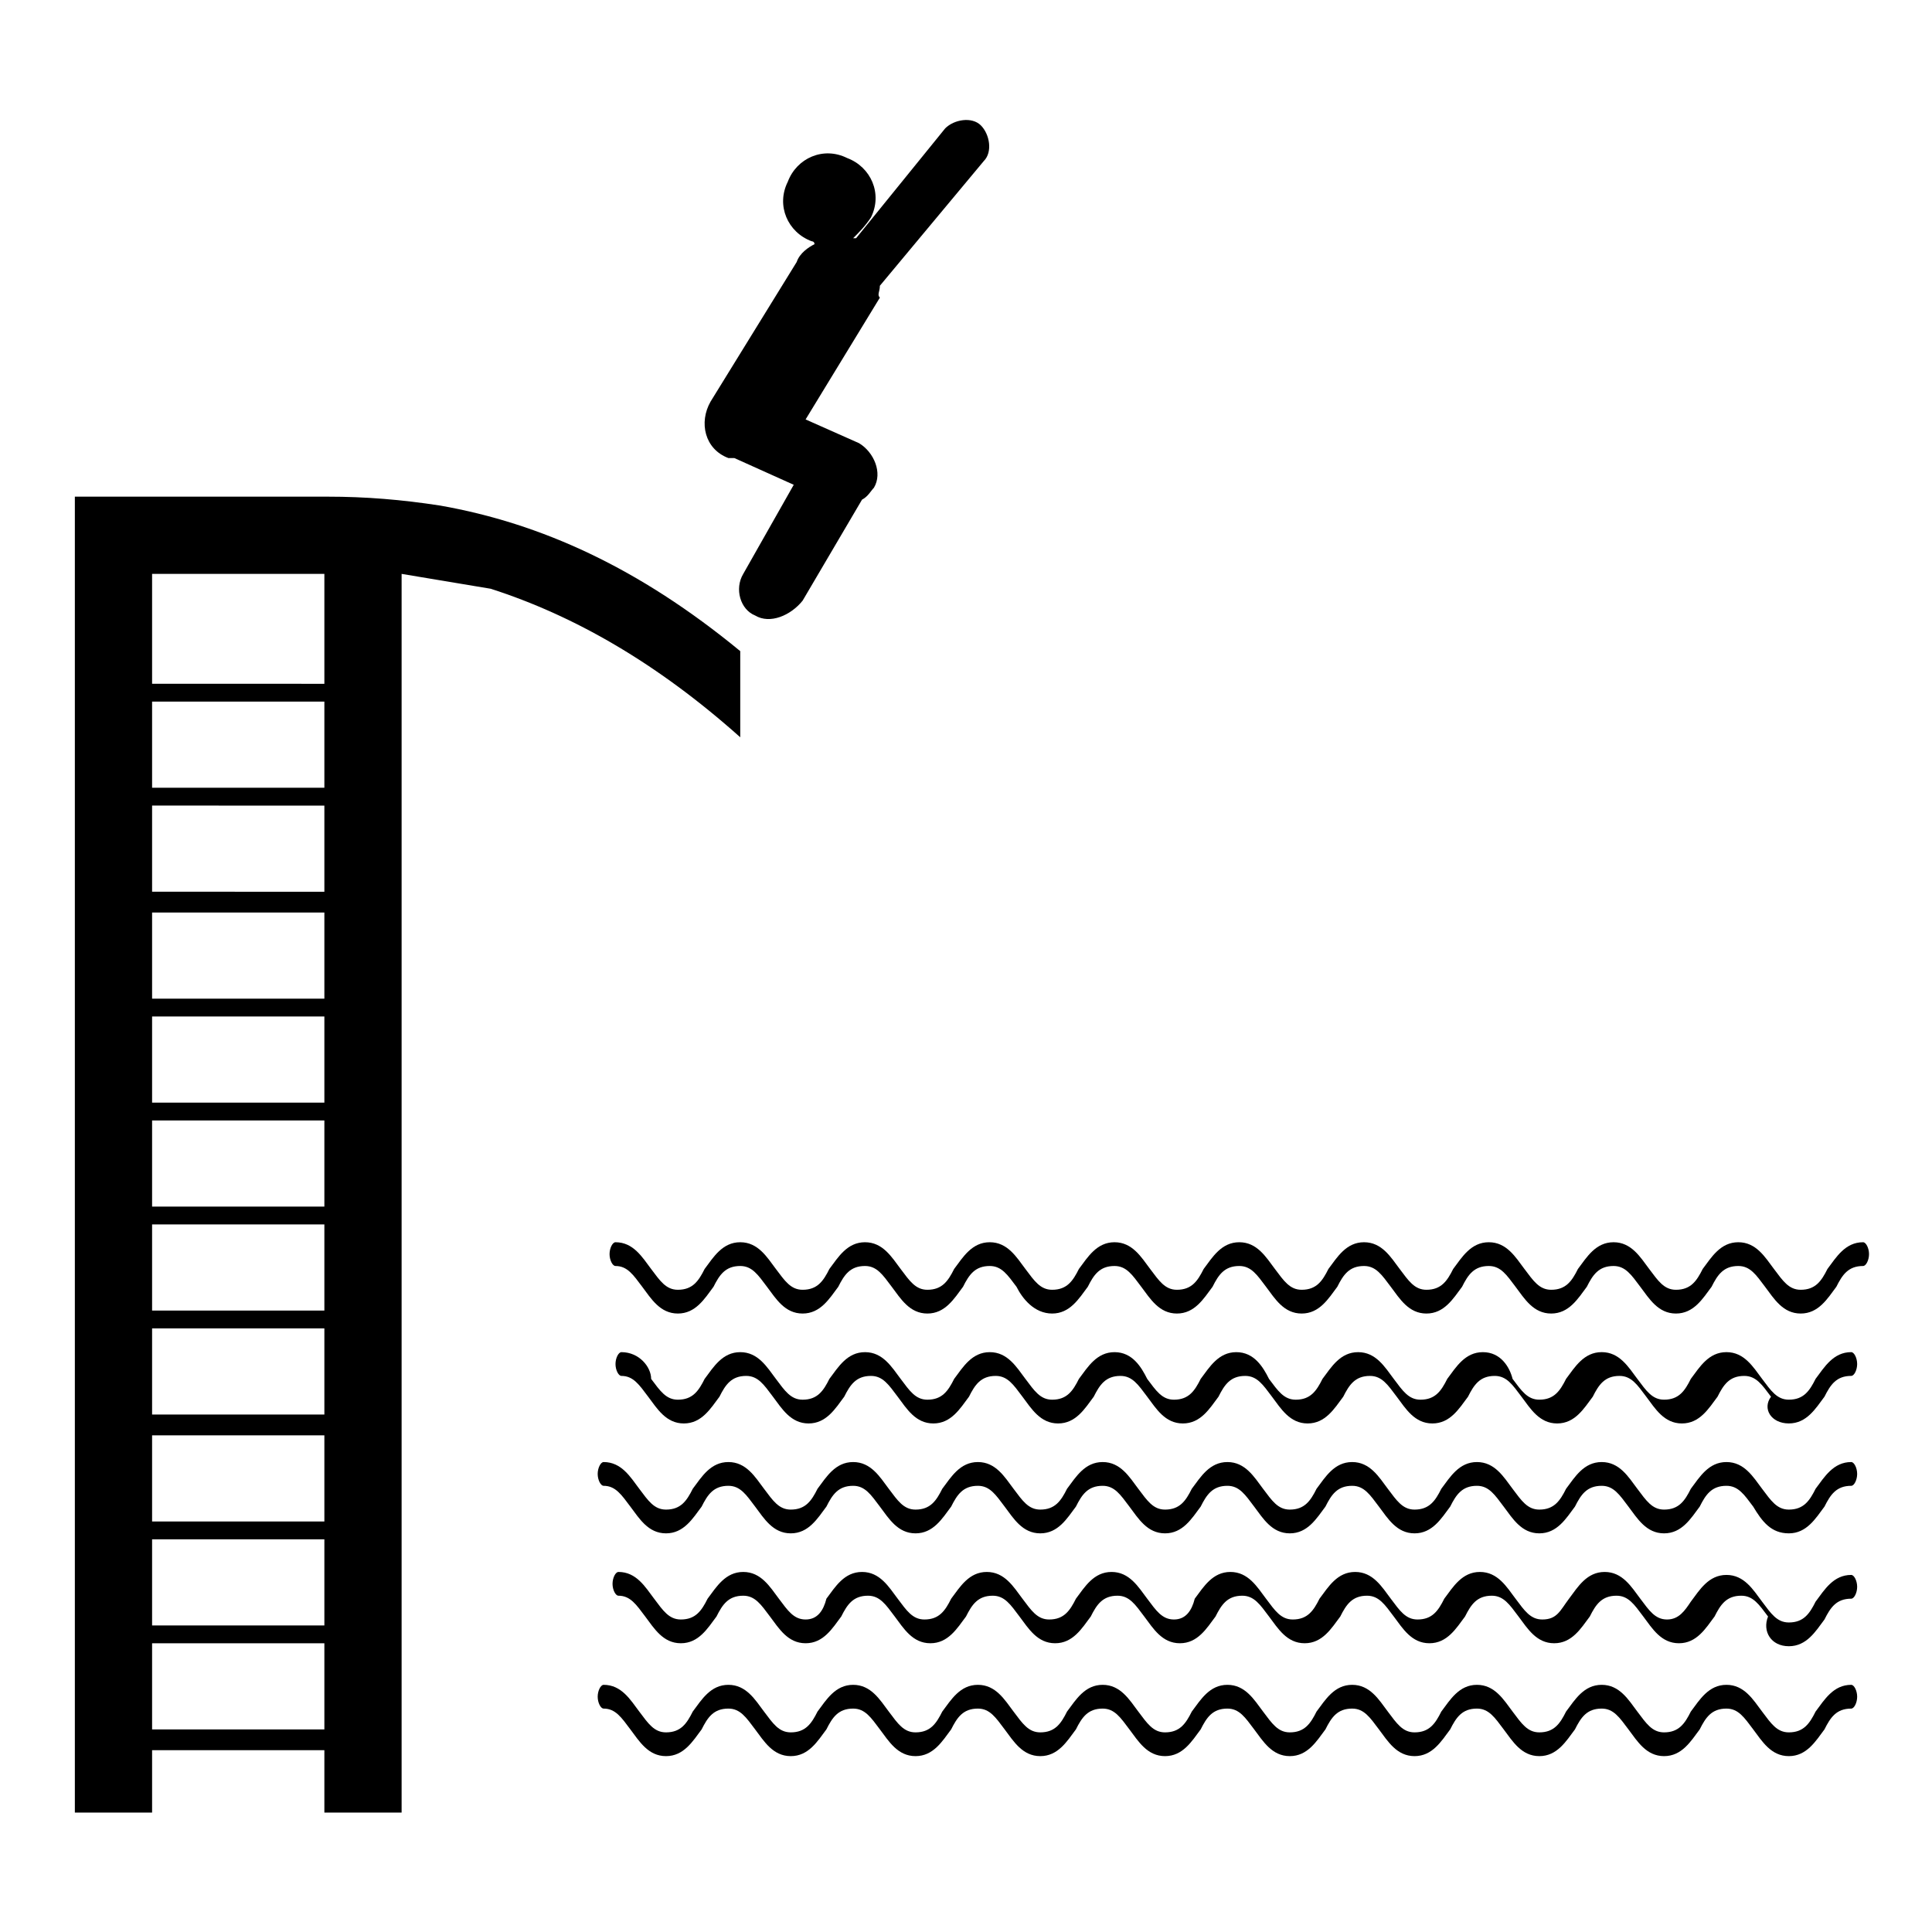
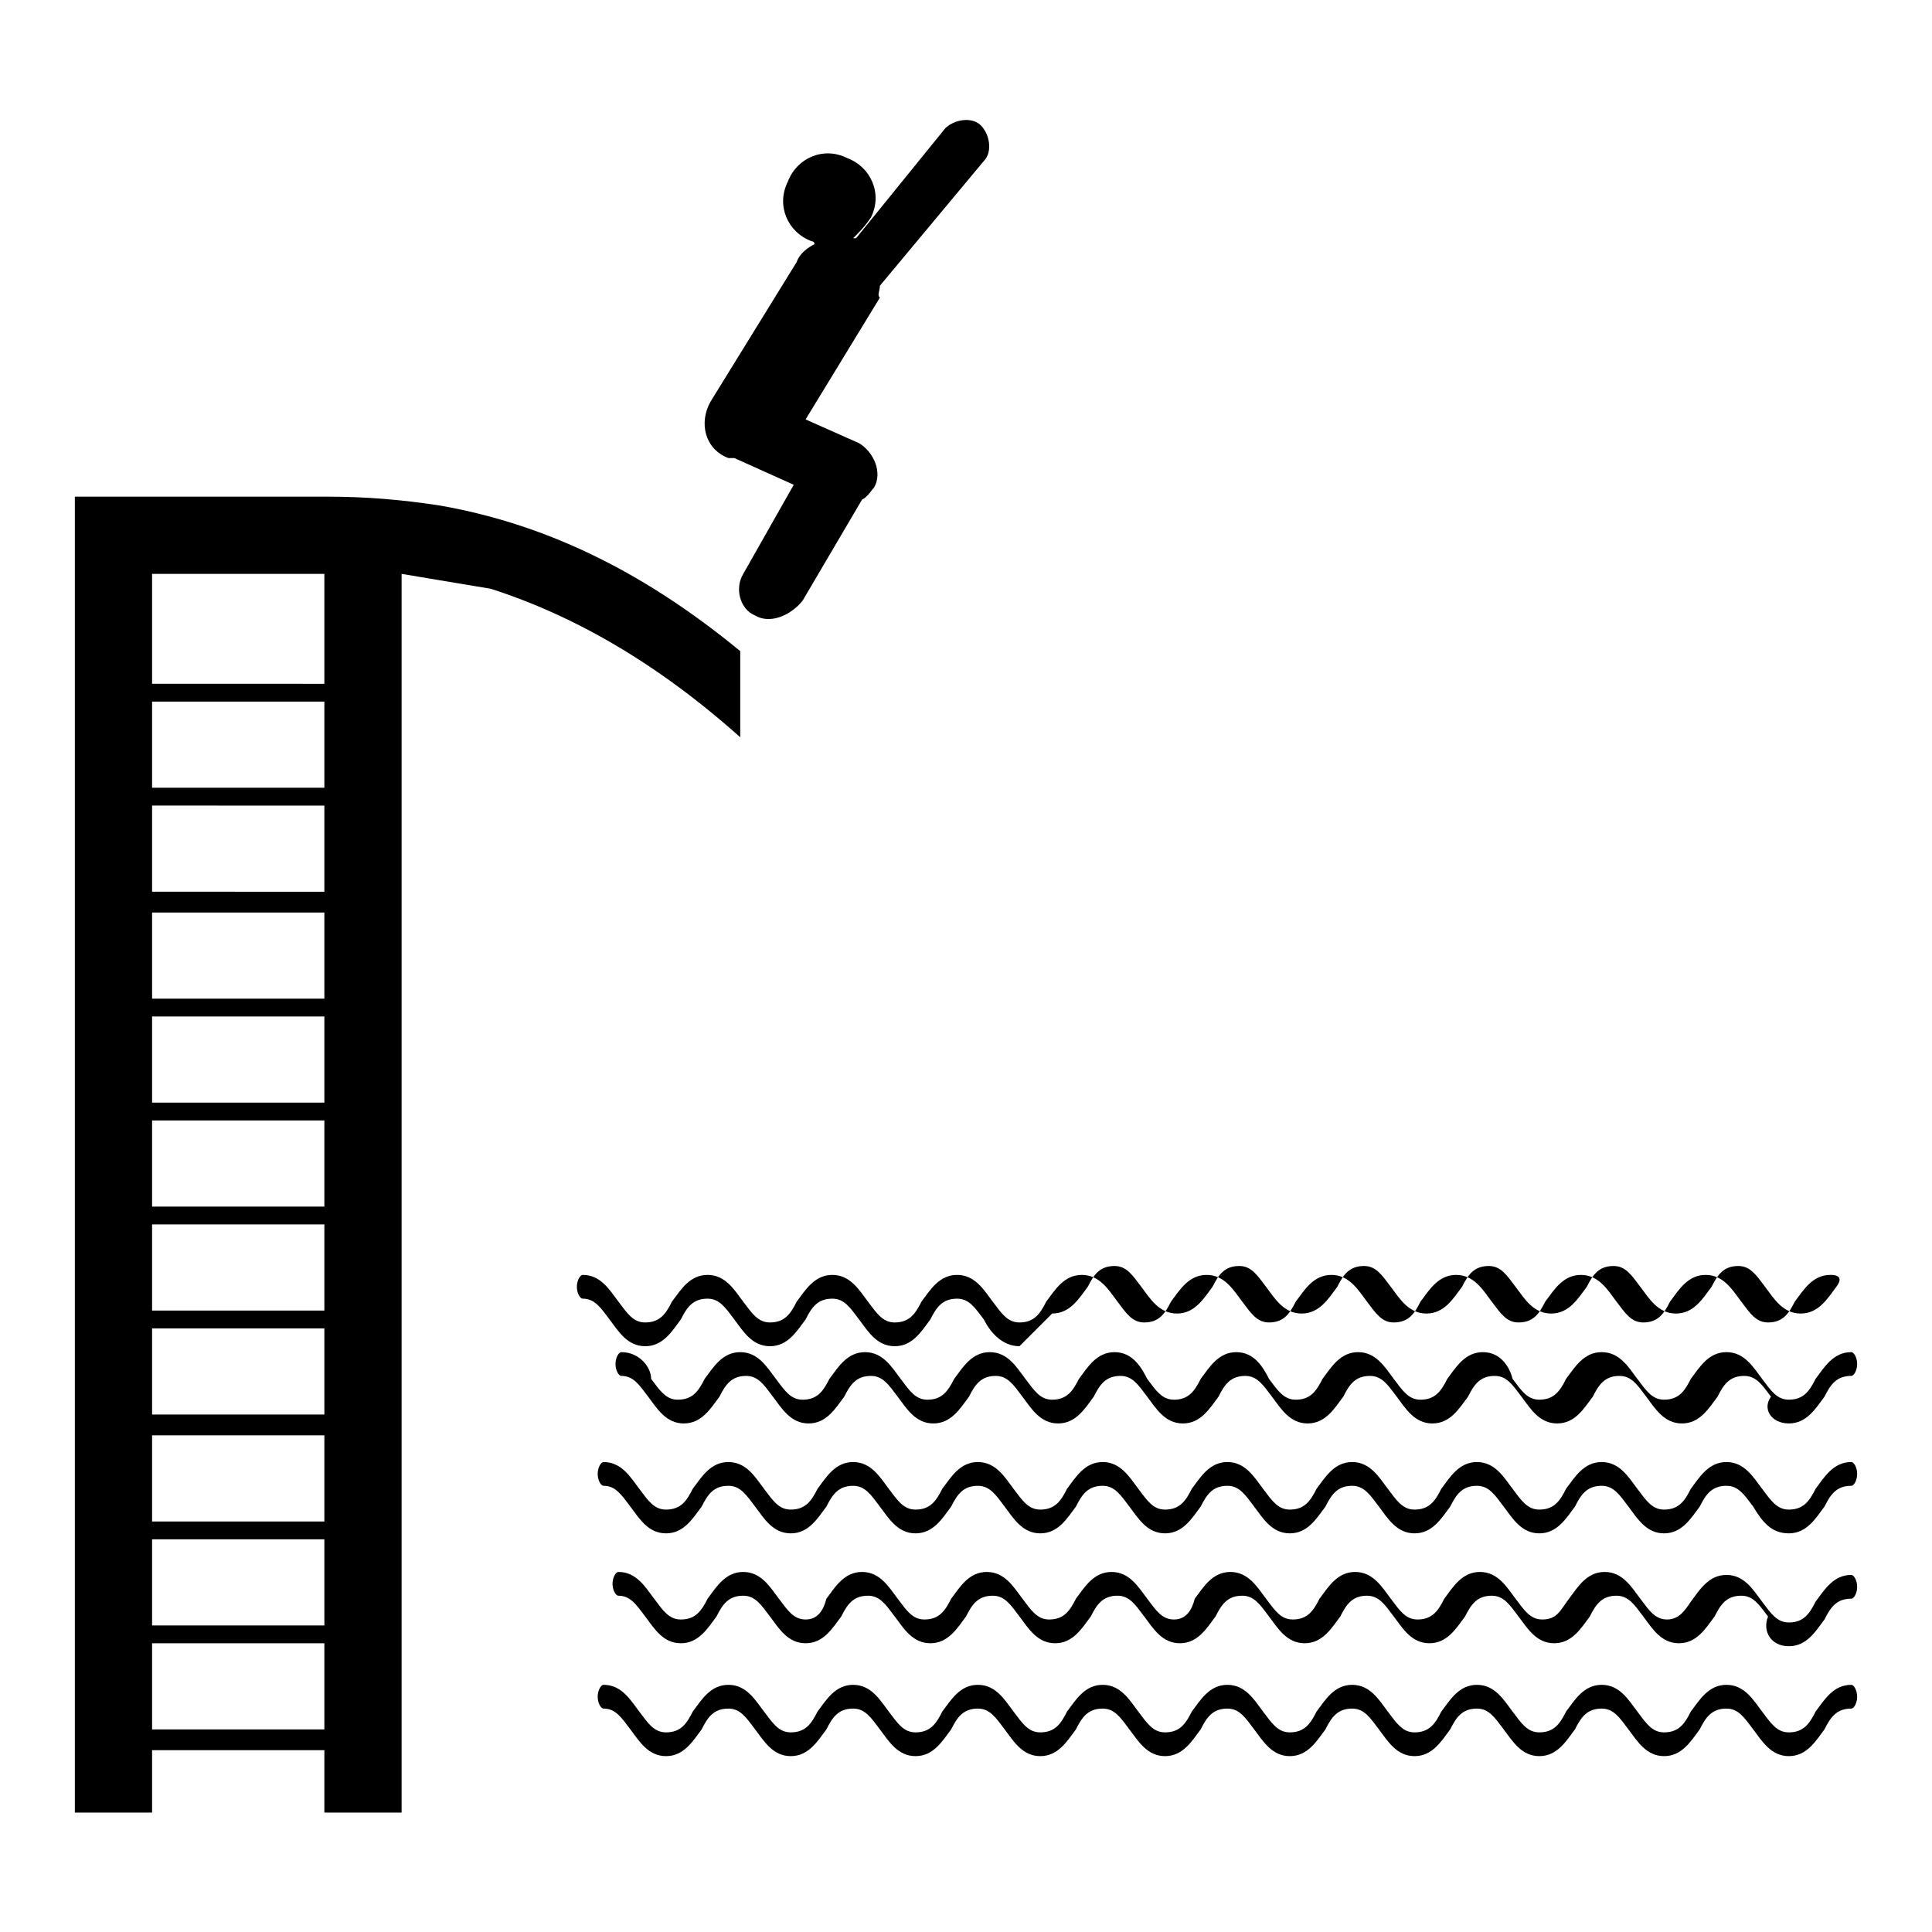
<svg xmlns="http://www.w3.org/2000/svg" fill="#000000" width="800px" height="800px" version="1.1" viewBox="144 144 512 512">
-   <path d="m230.75 275.62c10.234 0 19.68 0.789 29.914 2.363 26.766 4.723 52.742 16.531 79.508 38.574v22.828c-22.043-19.68-44.082-32.273-66.125-39.359l-23.617-3.941v328.26h-20.469v-16.531l-45.656 0.004v16.531h-20.469v-348.73h20.469zm192.08 216.48c4.723 0 7.086-3.938 9.445-7.086 1.574-3.148 3.148-5.512 7.086-5.512 3.148 0 4.723 2.363 7.086 5.512 2.363 3.148 4.723 7.086 9.445 7.086s7.086-3.938 9.445-7.086c1.574-3.148 3.148-5.512 7.086-5.512 3.148 0 4.723 2.363 7.086 5.512 2.363 3.148 4.723 7.086 9.445 7.086s7.086-3.938 9.445-7.086c1.574-3.148 3.148-5.512 7.086-5.512 3.148 0 4.723 2.363 7.086 5.512 2.363 3.148 4.723 7.086 9.445 7.086s7.086-3.938 9.445-7.086c1.574-3.148 3.148-5.512 7.086-5.512 3.148 0 4.723 2.363 7.086 5.512 2.363 3.148 4.723 7.086 9.445 7.086s7.086-3.938 9.445-7.086c1.574-3.148 3.148-5.512 7.086-5.512 3.148 0 4.723 2.363 7.086 5.512 2.363 3.148 4.723 7.086 9.445 7.086s7.086-3.938 9.445-7.086c1.574-3.148 3.148-5.512 7.086-5.512 3.148 0 4.723 2.363 7.086 5.512 2.363 3.148 4.723 7.086 9.445 7.086s7.086-3.938 9.445-7.086c1.574-3.148 3.148-5.512 7.086-5.512 0.789 0 1.574-1.574 1.574-3.148s-0.789-3.148-1.574-3.148c-4.723 0-7.086 3.938-9.445 7.086-1.574 3.148-3.148 5.512-7.086 5.512-3.148 0-4.723-2.363-7.086-5.512-2.363-3.148-4.723-7.086-9.445-7.086s-7.086 3.938-9.445 7.086c-1.574 3.148-3.148 5.512-7.086 5.512-3.148 0-4.723-2.363-7.086-5.512-2.363-3.148-4.723-7.086-9.445-7.086s-7.086 3.938-9.445 7.086c-1.574 3.148-3.148 5.512-7.086 5.512-3.148 0-4.723-2.363-7.086-5.512-2.363-3.148-4.723-7.086-9.445-7.086s-7.086 3.938-9.445 7.086c-1.574 3.148-3.148 5.512-7.086 5.512-3.148 0-4.723-2.363-7.086-5.512-2.363-3.148-4.723-7.086-9.445-7.086s-7.086 3.938-9.445 7.086c-1.574 3.148-3.148 5.512-7.086 5.512-3.148 0-4.723-2.363-7.086-5.512-2.363-3.148-4.723-7.086-9.445-7.086s-7.086 3.938-9.445 7.086c-1.574 3.148-3.148 5.512-7.086 5.512-3.148 0-4.723-2.363-7.086-5.512-2.363-3.148-4.723-7.086-9.445-7.086s-7.086 3.938-9.445 7.086c-1.574 3.148-3.148 5.512-7.086 5.512-3.148 0-4.723-2.363-7.086-5.512-2.363-3.148-4.723-7.086-9.445-7.086s-7.086 3.938-9.445 7.086c-1.574 3.148-3.148 5.512-7.086 5.512-3.148 0-4.723-2.363-7.086-5.512-2.363-3.148-4.723-7.086-9.445-7.086s-7.086 3.938-9.445 7.086c-1.574 3.148-3.148 5.512-7.086 5.512-3.148 0-4.723-2.363-7.086-5.512-2.363-3.148-4.723-7.086-9.445-7.086s-7.086 3.938-9.445 7.086c-1.574 3.148-3.148 5.512-7.086 5.512-3.148 0-4.723-2.363-7.086-5.512-2.363-3.148-4.723-7.086-9.445-7.086-0.789 0-1.574 1.574-1.574 3.148s0.789 3.148 1.574 3.148c3.148 0 4.723 2.363 7.086 5.512 2.363 3.148 4.723 7.086 9.445 7.086s7.086-3.938 9.445-7.086c1.574-3.148 3.148-5.512 7.086-5.512 3.148 0 4.723 2.363 7.086 5.512 2.363 3.148 4.723 7.086 9.445 7.086s7.086-3.938 9.445-7.086c1.574-3.148 3.148-5.512 7.086-5.512 3.148 0 4.723 2.363 7.086 5.512 2.363 3.148 4.723 7.086 9.445 7.086s7.086-3.938 9.445-7.086c1.574-3.148 3.148-5.512 7.086-5.512 3.148 0 4.723 2.363 7.086 5.512 1.574 3.148 4.723 7.086 9.445 7.086zm195.23 29.125c4.723 0 7.086-3.938 9.445-7.086 1.574-3.148 3.148-5.512 7.086-5.512 0.789 0 1.574-1.574 1.574-3.148s-0.789-3.148-1.574-3.148c-4.723 0-7.086 3.938-9.445 7.086-1.574 3.148-3.148 5.512-7.086 5.512-3.148 0-4.723-2.363-7.086-5.512-2.363-3.148-4.723-7.086-9.445-7.086-4.723 0-7.086 3.938-9.445 7.086-1.574 3.148-3.148 5.512-7.086 5.512-3.148 0-4.723-2.363-7.086-5.512-2.363-3.148-4.723-7.086-9.445-7.086-4.723 0-7.086 3.938-9.445 7.086-1.574 3.148-3.148 5.512-7.086 5.512-3.148 0-4.723-2.363-7.086-5.512-0.789-3.148-3.148-7.082-7.871-7.082s-7.086 3.938-9.445 7.086c-1.574 3.148-3.148 5.512-7.086 5.512-3.148 0-4.723-2.363-7.086-5.512s-4.723-7.086-9.445-7.086-7.086 3.938-9.445 7.086c-1.574 3.148-3.148 5.512-7.086 5.512-3.148 0-4.723-2.363-7.086-5.512-1.574-3.152-3.938-7.086-8.66-7.086-4.723 0-7.086 3.938-9.445 7.086-1.574 3.148-3.148 5.512-7.086 5.512-3.148 0-4.723-2.363-7.086-5.512-1.57-3.152-3.934-7.086-8.656-7.086s-7.086 3.938-9.445 7.086c-1.574 3.148-3.148 5.512-7.086 5.512-3.148 0-4.723-2.363-7.086-5.512-2.363-3.148-4.723-7.086-9.445-7.086s-7.086 3.938-9.445 7.086c-1.574 3.148-3.148 5.512-7.086 5.512-3.148 0-4.723-2.363-7.086-5.512-2.363-3.148-4.723-7.086-9.445-7.086s-7.086 3.938-9.445 7.086c-1.574 3.148-3.148 5.512-7.086 5.512-3.148 0-4.723-2.363-7.086-5.512-2.363-3.148-4.723-7.086-9.445-7.086s-7.086 3.938-9.445 7.086c-1.574 3.148-3.148 5.512-7.086 5.512-3.148 0-4.723-2.363-7.086-5.512 0-3.152-3.148-7.086-7.871-7.086-0.789 0-1.574 1.574-1.574 3.148s0.789 3.148 1.574 3.148c3.148 0 4.723 2.363 7.086 5.512 2.363 3.148 4.723 7.086 9.445 7.086s7.086-3.938 9.445-7.086c1.574-3.148 3.148-5.512 7.086-5.512 3.148 0 4.723 2.363 7.086 5.512 2.363 3.148 4.723 7.086 9.445 7.086s7.086-3.938 9.445-7.086c1.574-3.148 3.148-5.512 7.086-5.512 3.148 0 4.723 2.363 7.086 5.512 2.363 3.148 4.723 7.086 9.445 7.086s7.086-3.938 9.445-7.086c1.574-3.148 3.148-5.512 7.086-5.512 3.148 0 4.723 2.363 7.086 5.512 2.363 3.148 4.723 7.086 9.445 7.086s7.086-3.938 9.445-7.086c1.574-3.148 3.148-5.512 7.086-5.512 3.148 0 4.723 2.363 7.086 5.512 2.363 3.148 4.723 7.086 9.445 7.086s7.086-3.938 9.445-7.086c1.574-3.148 3.148-5.512 7.086-5.512 3.148 0 4.723 2.363 7.086 5.512 2.363 3.148 4.723 7.086 9.445 7.086s7.086-3.938 9.445-7.086c1.574-3.148 3.148-5.512 7.086-5.512 3.148 0 4.723 2.363 7.086 5.512 2.363 3.148 4.723 7.086 9.445 7.086s7.086-3.938 9.445-7.086c1.574-3.148 3.148-5.512 7.086-5.512 3.148 0 4.723 2.363 7.086 5.512 2.363 3.148 4.723 7.086 9.445 7.086s7.086-3.938 9.445-7.086c1.574-3.148 3.148-5.512 7.086-5.512 3.148 0 4.723 2.363 7.086 5.512 2.363 3.148 4.723 7.086 9.445 7.086s7.086-3.938 9.445-7.086c1.574-3.148 3.148-5.512 7.086-5.512 3.148 0 4.723 2.363 7.086 5.512-2.363 3.148 0 7.082 4.723 7.082zm0 29.129c4.723 0 7.086-3.938 9.445-7.086 1.574-3.148 3.148-5.512 7.086-5.512 0.789 0 1.574-1.574 1.574-3.148s-0.789-3.148-1.574-3.148c-4.723 0-7.086 3.938-9.445 7.086-1.574 3.148-3.148 5.512-7.086 5.512-3.148 0-4.723-2.363-7.086-5.512s-4.723-7.086-9.445-7.086c-4.723 0-7.086 3.938-9.445 7.086-1.574 3.148-3.148 5.512-7.086 5.512-3.148 0-4.723-2.363-7.086-5.512s-4.723-7.086-9.445-7.086c-4.723 0-7.086 3.938-9.445 7.086-1.574 3.148-3.148 5.512-7.086 5.512-3.148 0-4.723-2.363-7.086-5.512s-4.723-7.086-9.445-7.086c-4.723 0-7.086 3.938-9.445 7.086-1.574 3.148-3.148 5.512-7.086 5.512-3.148 0-4.723-2.363-7.086-5.512s-4.723-7.086-9.445-7.086c-4.723 0-7.086 3.938-9.445 7.086-1.574 3.148-3.148 5.512-7.086 5.512-3.148 0-4.723-2.363-7.086-5.512s-4.723-7.086-9.445-7.086c-4.723 0-7.086 3.938-9.445 7.086-1.574 3.148-3.148 5.512-7.086 5.512-3.148 0-4.723-2.363-7.086-5.512s-4.723-7.086-9.445-7.086c-4.723 0-7.086 3.938-9.445 7.086-1.574 3.148-3.148 5.512-7.086 5.512-3.148 0-4.723-2.363-7.086-5.512s-4.723-7.086-9.445-7.086c-4.723 0-7.086 3.938-9.445 7.086-1.574 3.148-3.148 5.512-7.086 5.512-3.148 0-4.723-2.363-7.086-5.512s-4.723-7.086-9.445-7.086c-4.723 0-7.086 3.938-9.445 7.086-1.574 3.148-3.148 5.512-7.086 5.512-3.148 0-4.723-2.363-7.086-5.512s-4.723-7.086-9.445-7.086c-4.723 0-7.086 3.938-9.445 7.086-1.574 3.148-3.148 5.512-7.086 5.512-3.148 0-4.723-2.363-7.086-5.512s-4.723-7.086-9.445-7.086c-0.789 0-1.574 1.574-1.574 3.148s0.789 3.148 1.574 3.148c3.148 0 4.723 2.363 7.086 5.512 2.363 3.148 4.723 7.086 9.445 7.086 4.723 0 7.086-3.938 9.445-7.086 1.574-3.148 3.148-5.512 7.086-5.512 3.148 0 4.723 2.363 7.086 5.512 2.363 3.148 4.723 7.086 9.445 7.086 4.723 0 7.086-3.938 9.445-7.086 1.574-3.148 3.148-5.512 7.086-5.512 3.148 0 4.723 2.363 7.086 5.512 2.363 3.148 4.723 7.086 9.445 7.086 4.723 0 7.086-3.938 9.445-7.086 1.574-3.148 3.148-5.512 7.086-5.512 3.148 0 4.723 2.363 7.086 5.512 2.363 3.148 4.723 7.086 9.445 7.086 4.723 0 7.086-3.938 9.445-7.086 1.574-3.148 3.148-5.512 7.086-5.512 3.148 0 4.723 2.363 7.086 5.512 2.363 3.148 4.723 7.086 9.445 7.086 4.723 0 7.086-3.938 9.445-7.086 1.574-3.148 3.148-5.512 7.086-5.512 3.148 0 4.723 2.363 7.086 5.512 2.363 3.148 4.723 7.086 9.445 7.086 4.723 0 7.086-3.938 9.445-7.086 1.574-3.148 3.148-5.512 7.086-5.512 3.148 0 4.723 2.363 7.086 5.512 2.363 3.148 4.723 7.086 9.445 7.086 4.723 0 7.086-3.938 9.445-7.086 1.574-3.148 3.148-5.512 7.086-5.512 3.148 0 4.723 2.363 7.086 5.512 2.363 3.148 4.723 7.086 9.445 7.086 4.723 0 7.086-3.938 9.445-7.086 1.574-3.148 3.148-5.512 7.086-5.512 3.148 0 4.723 2.363 7.086 5.512 2.363 3.148 4.723 7.086 9.445 7.086 4.723 0 7.086-3.938 9.445-7.086 1.574-3.148 3.148-5.512 7.086-5.512 3.148 0 4.723 2.363 7.086 5.512 2.359 3.938 4.723 7.086 9.445 7.086zm0 29.914c4.723 0 7.086-3.938 9.445-7.086 1.574-3.148 3.148-5.512 7.086-5.512 0.789 0 1.574-1.574 1.574-3.148 0-1.574-0.789-3.148-1.574-3.148-4.723 0-7.086 3.938-9.445 7.086-1.574 3.148-3.148 5.512-7.086 5.512-3.148 0-4.723-2.363-7.086-5.512-2.363-3.148-4.723-7.086-9.445-7.086-4.723 0-7.086 3.938-9.445 7.086-1.578 2.359-3.152 4.723-6.301 4.723-3.148 0-4.723-2.363-7.086-5.512-2.363-3.148-4.723-7.086-9.445-7.086s-7.086 3.938-9.445 7.086c-2.363 3.148-3.148 5.512-7.086 5.512-3.148 0-4.723-2.363-7.086-5.512-2.363-3.148-4.723-7.086-9.445-7.086s-7.086 3.938-9.445 7.086c-1.574 3.148-3.148 5.512-7.086 5.512-3.148 0-4.723-2.363-7.086-5.512-2.363-3.148-4.723-7.086-9.445-7.086s-7.086 3.938-9.445 7.086c-1.574 3.148-3.148 5.512-7.086 5.512-3.148 0-4.723-2.363-7.086-5.512-2.363-3.148-4.723-7.086-9.445-7.086s-7.086 3.938-9.445 7.086c-0.789 3.148-2.363 5.512-5.512 5.512-3.148 0-4.723-2.363-7.086-5.512s-4.723-7.086-9.445-7.086c-4.723 0-7.086 3.938-9.445 7.086-1.574 3.148-3.148 5.512-7.086 5.512-3.148 0-4.723-2.363-7.086-5.512s-4.723-7.086-9.445-7.086c-4.723 0-7.086 3.938-9.445 7.086-1.574 3.148-3.148 5.512-7.086 5.512-3.148 0-4.723-2.363-7.086-5.512s-4.723-7.086-9.445-7.086c-4.723 0-7.086 3.938-9.445 7.086-0.789 3.148-2.363 5.512-5.512 5.512-3.148 0-4.723-2.363-7.086-5.512-2.363-3.148-4.723-7.086-9.445-7.086-4.723 0-7.086 3.938-9.445 7.086-1.574 3.148-3.148 5.512-7.086 5.512-3.148 0-4.723-2.363-7.086-5.512-2.363-3.148-4.723-7.086-9.445-7.086-0.789 0-1.574 1.574-1.574 3.148s0.789 3.148 1.574 3.148c3.148 0 4.723 2.363 7.086 5.512 2.363 3.148 4.723 7.086 9.445 7.086 4.723 0 7.086-3.938 9.445-7.086 1.574-3.148 3.148-5.512 7.086-5.512 3.148 0 4.723 2.363 7.086 5.512 2.363 3.148 4.723 7.086 9.445 7.086 4.723 0 7.086-3.938 9.445-7.086 1.574-3.148 3.148-5.512 7.086-5.512 3.148 0 4.723 2.363 7.086 5.512 2.363 3.148 4.723 7.086 9.445 7.086 4.723 0 7.086-3.938 9.445-7.086 1.574-3.148 3.148-5.512 7.086-5.512 3.148 0 4.723 2.363 7.086 5.512 2.363 3.148 4.723 7.086 9.445 7.086 4.723 0 7.086-3.938 9.445-7.086 1.574-3.148 3.148-5.512 7.086-5.512 3.148 0 4.723 2.363 7.086 5.512 2.363 3.148 4.723 7.086 9.445 7.086 4.723 0 7.086-3.938 9.445-7.086 1.574-3.148 3.148-5.512 7.086-5.512 3.148 0 4.723 2.363 7.086 5.512 2.363 3.148 4.723 7.086 9.445 7.086 4.723 0 7.086-3.938 9.445-7.086 1.574-3.148 3.148-5.512 7.086-5.512 3.148 0 4.723 2.363 7.086 5.512 2.363 3.148 4.723 7.086 9.445 7.086 4.723 0 7.086-3.938 9.445-7.086 1.574-3.148 3.148-5.512 7.086-5.512 3.148 0 4.723 2.363 7.086 5.512 2.363 3.148 4.723 7.086 9.445 7.086 4.723 0 7.086-3.938 9.445-7.086 1.574-3.148 3.148-5.512 7.086-5.512 3.148 0 4.723 2.363 7.086 5.512 2.363 3.148 4.723 7.086 9.445 7.086 4.723 0 7.086-3.938 9.445-7.086 1.574-3.148 3.148-5.512 7.086-5.512 3.148 0 4.723 2.363 7.086 5.512-1.574 3.938 0.789 7.875 5.512 7.875zm0 29.125c4.723 0 7.086-3.938 9.445-7.086 1.574-3.148 3.148-5.512 7.086-5.512 0.789 0 1.574-1.574 1.574-3.148 0-1.574-0.789-3.148-1.574-3.148-4.723 0-7.086 3.938-9.445 7.086-1.574 3.148-3.148 5.512-7.086 5.512-3.148 0-4.723-2.363-7.086-5.512-2.363-3.148-4.723-7.086-9.445-7.086-4.723 0-7.086 3.938-9.445 7.086-1.574 3.148-3.148 5.512-7.086 5.512-3.148 0-4.723-2.363-7.086-5.512-2.363-3.148-4.723-7.086-9.445-7.086-4.723 0-7.086 3.938-9.445 7.086-1.574 3.148-3.148 5.512-7.086 5.512-3.148 0-4.723-2.363-7.086-5.512-2.363-3.148-4.723-7.086-9.445-7.086-4.723 0-7.086 3.938-9.445 7.086-1.574 3.148-3.148 5.512-7.086 5.512-3.148 0-4.723-2.363-7.086-5.512-2.363-3.148-4.723-7.086-9.445-7.086-4.723 0-7.086 3.938-9.445 7.086-1.574 3.148-3.148 5.512-7.086 5.512-3.148 0-4.723-2.363-7.086-5.512-2.363-3.148-4.723-7.086-9.445-7.086-4.723 0-7.086 3.938-9.445 7.086-1.574 3.148-3.148 5.512-7.086 5.512-3.148 0-4.723-2.363-7.086-5.512-2.363-3.148-4.723-7.086-9.445-7.086-4.723 0-7.086 3.938-9.445 7.086-1.574 3.148-3.148 5.512-7.086 5.512-3.148 0-4.723-2.363-7.086-5.512-2.363-3.148-4.723-7.086-9.445-7.086-4.723 0-7.086 3.938-9.445 7.086-1.574 3.148-3.148 5.512-7.086 5.512-3.148 0-4.723-2.363-7.086-5.512-2.363-3.148-4.723-7.086-9.445-7.086-4.723 0-7.086 3.938-9.445 7.086-1.574 3.148-3.148 5.512-7.086 5.512-3.148 0-4.723-2.363-7.086-5.512-2.363-3.148-4.723-7.086-9.445-7.086-4.723 0-7.086 3.938-9.445 7.086-1.574 3.148-3.148 5.512-7.086 5.512-3.148 0-4.723-2.363-7.086-5.512-2.363-3.148-4.723-7.086-9.445-7.086-0.789 0-1.574 1.574-1.574 3.148 0 1.574 0.789 3.148 1.574 3.148 3.148 0 4.723 2.363 7.086 5.512 2.363 3.148 4.723 7.086 9.445 7.086 4.723 0 7.086-3.938 9.445-7.086 1.574-3.148 3.148-5.512 7.086-5.512 3.148 0 4.723 2.363 7.086 5.512 2.363 3.148 4.723 7.086 9.445 7.086 4.723 0 7.086-3.938 9.445-7.086 1.574-3.148 3.148-5.512 7.086-5.512 3.148 0 4.723 2.363 7.086 5.512 2.363 3.148 4.723 7.086 9.445 7.086 4.723 0 7.086-3.938 9.445-7.086 1.574-3.148 3.148-5.512 7.086-5.512 3.148 0 4.723 2.363 7.086 5.512 2.363 3.148 4.723 7.086 9.445 7.086 4.723 0 7.086-3.938 9.445-7.086 1.574-3.148 3.148-5.512 7.086-5.512 3.148 0 4.723 2.363 7.086 5.512 2.363 3.148 4.723 7.086 9.445 7.086 4.723 0 7.086-3.938 9.445-7.086 1.574-3.148 3.148-5.512 7.086-5.512 3.148 0 4.723 2.363 7.086 5.512 2.363 3.148 4.723 7.086 9.445 7.086 4.723 0 7.086-3.938 9.445-7.086 1.574-3.148 3.148-5.512 7.086-5.512 3.148 0 4.723 2.363 7.086 5.512 2.363 3.148 4.723 7.086 9.445 7.086 4.723 0 7.086-3.938 9.445-7.086 1.574-3.148 3.148-5.512 7.086-5.512 3.148 0 4.723 2.363 7.086 5.512 2.363 3.148 4.723 7.086 9.445 7.086 4.723 0 7.086-3.938 9.445-7.086 1.574-3.148 3.148-5.512 7.086-5.512 3.148 0 4.723 2.363 7.086 5.512 2.363 3.148 4.723 7.086 9.445 7.086 4.723 0 7.086-3.938 9.445-7.086 1.574-3.148 3.148-5.512 7.086-5.512 3.148 0 4.723 2.363 7.086 5.512 2.359 3.148 4.723 7.086 9.445 7.086zm-240.89-389.66 27.551-33.062c2.363-2.363 1.574-7.086-0.789-9.445-2.363-2.363-7.086-1.574-9.445 0.789l-23.617 29.125h-0.789c1.574-1.574 3.148-3.148 4.723-5.512 3.148-6.297 0-13.383-6.297-15.742-6.297-3.148-13.383 0-15.742 6.297-3.148 6.297 0 13.383 6.297 15.742 0 0 0.789 0 0.789 0.789-1.574 0.789-3.938 2.363-4.723 4.723l-22.824 36.996c-3.148 5.512-1.574 12.594 4.723 14.957h0.789 0.789l15.742 7.086-13.383 23.617c-2.363 3.938-0.789 9.445 3.148 11.02 3.938 2.363 9.445 0 12.594-3.938l15.742-26.766c1.574-0.789 2.363-2.363 3.148-3.148 2.363-3.938 0-9.445-3.938-11.809l-14.168-6.297 19.68-32.273c-0.785-0.789 0-1.574 0-3.148zm-147.21 382.58v-22.828h-45.656v22.828zm0-27.551v-22.828h-45.656v22.828zm0-27.551v-22.828l-45.656-0.004v22.828zm0-28.34v-22.828h-45.656v22.828zm0-27.555v-22.828h-45.656v22.828zm0-27.551v-22.828h-45.656v22.828zm0-27.551v-22.828h-45.656v22.828zm0-27.555v-22.828h-45.656v22.828zm0-28.336v-22.828l-45.656-0.004v22.828zm0-27.555v-22.828h-45.656v22.828zm0-27.551v-29.125l-45.656-0.004v29.125z" fill-rule="evenodd" />
+   <path d="m230.75 275.62c10.234 0 19.68 0.789 29.914 2.363 26.766 4.723 52.742 16.531 79.508 38.574v22.828c-22.043-19.68-44.082-32.273-66.125-39.359l-23.617-3.941v328.26h-20.469v-16.531l-45.656 0.004v16.531h-20.469v-348.73h20.469zm192.08 216.48c4.723 0 7.086-3.938 9.445-7.086 1.574-3.148 3.148-5.512 7.086-5.512 3.148 0 4.723 2.363 7.086 5.512 2.363 3.148 4.723 7.086 9.445 7.086s7.086-3.938 9.445-7.086c1.574-3.148 3.148-5.512 7.086-5.512 3.148 0 4.723 2.363 7.086 5.512 2.363 3.148 4.723 7.086 9.445 7.086s7.086-3.938 9.445-7.086c1.574-3.148 3.148-5.512 7.086-5.512 3.148 0 4.723 2.363 7.086 5.512 2.363 3.148 4.723 7.086 9.445 7.086s7.086-3.938 9.445-7.086c1.574-3.148 3.148-5.512 7.086-5.512 3.148 0 4.723 2.363 7.086 5.512 2.363 3.148 4.723 7.086 9.445 7.086s7.086-3.938 9.445-7.086c1.574-3.148 3.148-5.512 7.086-5.512 3.148 0 4.723 2.363 7.086 5.512 2.363 3.148 4.723 7.086 9.445 7.086s7.086-3.938 9.445-7.086c1.574-3.148 3.148-5.512 7.086-5.512 3.148 0 4.723 2.363 7.086 5.512 2.363 3.148 4.723 7.086 9.445 7.086s7.086-3.938 9.445-7.086s-0.789-3.148-1.574-3.148c-4.723 0-7.086 3.938-9.445 7.086-1.574 3.148-3.148 5.512-7.086 5.512-3.148 0-4.723-2.363-7.086-5.512-2.363-3.148-4.723-7.086-9.445-7.086s-7.086 3.938-9.445 7.086c-1.574 3.148-3.148 5.512-7.086 5.512-3.148 0-4.723-2.363-7.086-5.512-2.363-3.148-4.723-7.086-9.445-7.086s-7.086 3.938-9.445 7.086c-1.574 3.148-3.148 5.512-7.086 5.512-3.148 0-4.723-2.363-7.086-5.512-2.363-3.148-4.723-7.086-9.445-7.086s-7.086 3.938-9.445 7.086c-1.574 3.148-3.148 5.512-7.086 5.512-3.148 0-4.723-2.363-7.086-5.512-2.363-3.148-4.723-7.086-9.445-7.086s-7.086 3.938-9.445 7.086c-1.574 3.148-3.148 5.512-7.086 5.512-3.148 0-4.723-2.363-7.086-5.512-2.363-3.148-4.723-7.086-9.445-7.086s-7.086 3.938-9.445 7.086c-1.574 3.148-3.148 5.512-7.086 5.512-3.148 0-4.723-2.363-7.086-5.512-2.363-3.148-4.723-7.086-9.445-7.086s-7.086 3.938-9.445 7.086c-1.574 3.148-3.148 5.512-7.086 5.512-3.148 0-4.723-2.363-7.086-5.512-2.363-3.148-4.723-7.086-9.445-7.086s-7.086 3.938-9.445 7.086c-1.574 3.148-3.148 5.512-7.086 5.512-3.148 0-4.723-2.363-7.086-5.512-2.363-3.148-4.723-7.086-9.445-7.086s-7.086 3.938-9.445 7.086c-1.574 3.148-3.148 5.512-7.086 5.512-3.148 0-4.723-2.363-7.086-5.512-2.363-3.148-4.723-7.086-9.445-7.086s-7.086 3.938-9.445 7.086c-1.574 3.148-3.148 5.512-7.086 5.512-3.148 0-4.723-2.363-7.086-5.512-2.363-3.148-4.723-7.086-9.445-7.086-0.789 0-1.574 1.574-1.574 3.148s0.789 3.148 1.574 3.148c3.148 0 4.723 2.363 7.086 5.512 2.363 3.148 4.723 7.086 9.445 7.086s7.086-3.938 9.445-7.086c1.574-3.148 3.148-5.512 7.086-5.512 3.148 0 4.723 2.363 7.086 5.512 2.363 3.148 4.723 7.086 9.445 7.086s7.086-3.938 9.445-7.086c1.574-3.148 3.148-5.512 7.086-5.512 3.148 0 4.723 2.363 7.086 5.512 2.363 3.148 4.723 7.086 9.445 7.086s7.086-3.938 9.445-7.086c1.574-3.148 3.148-5.512 7.086-5.512 3.148 0 4.723 2.363 7.086 5.512 1.574 3.148 4.723 7.086 9.445 7.086zm195.23 29.125c4.723 0 7.086-3.938 9.445-7.086 1.574-3.148 3.148-5.512 7.086-5.512 0.789 0 1.574-1.574 1.574-3.148s-0.789-3.148-1.574-3.148c-4.723 0-7.086 3.938-9.445 7.086-1.574 3.148-3.148 5.512-7.086 5.512-3.148 0-4.723-2.363-7.086-5.512-2.363-3.148-4.723-7.086-9.445-7.086-4.723 0-7.086 3.938-9.445 7.086-1.574 3.148-3.148 5.512-7.086 5.512-3.148 0-4.723-2.363-7.086-5.512-2.363-3.148-4.723-7.086-9.445-7.086-4.723 0-7.086 3.938-9.445 7.086-1.574 3.148-3.148 5.512-7.086 5.512-3.148 0-4.723-2.363-7.086-5.512-0.789-3.148-3.148-7.082-7.871-7.082s-7.086 3.938-9.445 7.086c-1.574 3.148-3.148 5.512-7.086 5.512-3.148 0-4.723-2.363-7.086-5.512s-4.723-7.086-9.445-7.086-7.086 3.938-9.445 7.086c-1.574 3.148-3.148 5.512-7.086 5.512-3.148 0-4.723-2.363-7.086-5.512-1.574-3.152-3.938-7.086-8.66-7.086-4.723 0-7.086 3.938-9.445 7.086-1.574 3.148-3.148 5.512-7.086 5.512-3.148 0-4.723-2.363-7.086-5.512-1.57-3.152-3.934-7.086-8.656-7.086s-7.086 3.938-9.445 7.086c-1.574 3.148-3.148 5.512-7.086 5.512-3.148 0-4.723-2.363-7.086-5.512-2.363-3.148-4.723-7.086-9.445-7.086s-7.086 3.938-9.445 7.086c-1.574 3.148-3.148 5.512-7.086 5.512-3.148 0-4.723-2.363-7.086-5.512-2.363-3.148-4.723-7.086-9.445-7.086s-7.086 3.938-9.445 7.086c-1.574 3.148-3.148 5.512-7.086 5.512-3.148 0-4.723-2.363-7.086-5.512-2.363-3.148-4.723-7.086-9.445-7.086s-7.086 3.938-9.445 7.086c-1.574 3.148-3.148 5.512-7.086 5.512-3.148 0-4.723-2.363-7.086-5.512 0-3.152-3.148-7.086-7.871-7.086-0.789 0-1.574 1.574-1.574 3.148s0.789 3.148 1.574 3.148c3.148 0 4.723 2.363 7.086 5.512 2.363 3.148 4.723 7.086 9.445 7.086s7.086-3.938 9.445-7.086c1.574-3.148 3.148-5.512 7.086-5.512 3.148 0 4.723 2.363 7.086 5.512 2.363 3.148 4.723 7.086 9.445 7.086s7.086-3.938 9.445-7.086c1.574-3.148 3.148-5.512 7.086-5.512 3.148 0 4.723 2.363 7.086 5.512 2.363 3.148 4.723 7.086 9.445 7.086s7.086-3.938 9.445-7.086c1.574-3.148 3.148-5.512 7.086-5.512 3.148 0 4.723 2.363 7.086 5.512 2.363 3.148 4.723 7.086 9.445 7.086s7.086-3.938 9.445-7.086c1.574-3.148 3.148-5.512 7.086-5.512 3.148 0 4.723 2.363 7.086 5.512 2.363 3.148 4.723 7.086 9.445 7.086s7.086-3.938 9.445-7.086c1.574-3.148 3.148-5.512 7.086-5.512 3.148 0 4.723 2.363 7.086 5.512 2.363 3.148 4.723 7.086 9.445 7.086s7.086-3.938 9.445-7.086c1.574-3.148 3.148-5.512 7.086-5.512 3.148 0 4.723 2.363 7.086 5.512 2.363 3.148 4.723 7.086 9.445 7.086s7.086-3.938 9.445-7.086c1.574-3.148 3.148-5.512 7.086-5.512 3.148 0 4.723 2.363 7.086 5.512 2.363 3.148 4.723 7.086 9.445 7.086s7.086-3.938 9.445-7.086c1.574-3.148 3.148-5.512 7.086-5.512 3.148 0 4.723 2.363 7.086 5.512 2.363 3.148 4.723 7.086 9.445 7.086s7.086-3.938 9.445-7.086c1.574-3.148 3.148-5.512 7.086-5.512 3.148 0 4.723 2.363 7.086 5.512-2.363 3.148 0 7.082 4.723 7.082zm0 29.129c4.723 0 7.086-3.938 9.445-7.086 1.574-3.148 3.148-5.512 7.086-5.512 0.789 0 1.574-1.574 1.574-3.148s-0.789-3.148-1.574-3.148c-4.723 0-7.086 3.938-9.445 7.086-1.574 3.148-3.148 5.512-7.086 5.512-3.148 0-4.723-2.363-7.086-5.512s-4.723-7.086-9.445-7.086c-4.723 0-7.086 3.938-9.445 7.086-1.574 3.148-3.148 5.512-7.086 5.512-3.148 0-4.723-2.363-7.086-5.512s-4.723-7.086-9.445-7.086c-4.723 0-7.086 3.938-9.445 7.086-1.574 3.148-3.148 5.512-7.086 5.512-3.148 0-4.723-2.363-7.086-5.512s-4.723-7.086-9.445-7.086c-4.723 0-7.086 3.938-9.445 7.086-1.574 3.148-3.148 5.512-7.086 5.512-3.148 0-4.723-2.363-7.086-5.512s-4.723-7.086-9.445-7.086c-4.723 0-7.086 3.938-9.445 7.086-1.574 3.148-3.148 5.512-7.086 5.512-3.148 0-4.723-2.363-7.086-5.512s-4.723-7.086-9.445-7.086c-4.723 0-7.086 3.938-9.445 7.086-1.574 3.148-3.148 5.512-7.086 5.512-3.148 0-4.723-2.363-7.086-5.512s-4.723-7.086-9.445-7.086c-4.723 0-7.086 3.938-9.445 7.086-1.574 3.148-3.148 5.512-7.086 5.512-3.148 0-4.723-2.363-7.086-5.512s-4.723-7.086-9.445-7.086c-4.723 0-7.086 3.938-9.445 7.086-1.574 3.148-3.148 5.512-7.086 5.512-3.148 0-4.723-2.363-7.086-5.512s-4.723-7.086-9.445-7.086c-4.723 0-7.086 3.938-9.445 7.086-1.574 3.148-3.148 5.512-7.086 5.512-3.148 0-4.723-2.363-7.086-5.512s-4.723-7.086-9.445-7.086c-4.723 0-7.086 3.938-9.445 7.086-1.574 3.148-3.148 5.512-7.086 5.512-3.148 0-4.723-2.363-7.086-5.512s-4.723-7.086-9.445-7.086c-0.789 0-1.574 1.574-1.574 3.148s0.789 3.148 1.574 3.148c3.148 0 4.723 2.363 7.086 5.512 2.363 3.148 4.723 7.086 9.445 7.086 4.723 0 7.086-3.938 9.445-7.086 1.574-3.148 3.148-5.512 7.086-5.512 3.148 0 4.723 2.363 7.086 5.512 2.363 3.148 4.723 7.086 9.445 7.086 4.723 0 7.086-3.938 9.445-7.086 1.574-3.148 3.148-5.512 7.086-5.512 3.148 0 4.723 2.363 7.086 5.512 2.363 3.148 4.723 7.086 9.445 7.086 4.723 0 7.086-3.938 9.445-7.086 1.574-3.148 3.148-5.512 7.086-5.512 3.148 0 4.723 2.363 7.086 5.512 2.363 3.148 4.723 7.086 9.445 7.086 4.723 0 7.086-3.938 9.445-7.086 1.574-3.148 3.148-5.512 7.086-5.512 3.148 0 4.723 2.363 7.086 5.512 2.363 3.148 4.723 7.086 9.445 7.086 4.723 0 7.086-3.938 9.445-7.086 1.574-3.148 3.148-5.512 7.086-5.512 3.148 0 4.723 2.363 7.086 5.512 2.363 3.148 4.723 7.086 9.445 7.086 4.723 0 7.086-3.938 9.445-7.086 1.574-3.148 3.148-5.512 7.086-5.512 3.148 0 4.723 2.363 7.086 5.512 2.363 3.148 4.723 7.086 9.445 7.086 4.723 0 7.086-3.938 9.445-7.086 1.574-3.148 3.148-5.512 7.086-5.512 3.148 0 4.723 2.363 7.086 5.512 2.363 3.148 4.723 7.086 9.445 7.086 4.723 0 7.086-3.938 9.445-7.086 1.574-3.148 3.148-5.512 7.086-5.512 3.148 0 4.723 2.363 7.086 5.512 2.363 3.148 4.723 7.086 9.445 7.086 4.723 0 7.086-3.938 9.445-7.086 1.574-3.148 3.148-5.512 7.086-5.512 3.148 0 4.723 2.363 7.086 5.512 2.359 3.938 4.723 7.086 9.445 7.086zm0 29.914c4.723 0 7.086-3.938 9.445-7.086 1.574-3.148 3.148-5.512 7.086-5.512 0.789 0 1.574-1.574 1.574-3.148 0-1.574-0.789-3.148-1.574-3.148-4.723 0-7.086 3.938-9.445 7.086-1.574 3.148-3.148 5.512-7.086 5.512-3.148 0-4.723-2.363-7.086-5.512-2.363-3.148-4.723-7.086-9.445-7.086-4.723 0-7.086 3.938-9.445 7.086-1.578 2.359-3.152 4.723-6.301 4.723-3.148 0-4.723-2.363-7.086-5.512-2.363-3.148-4.723-7.086-9.445-7.086s-7.086 3.938-9.445 7.086c-2.363 3.148-3.148 5.512-7.086 5.512-3.148 0-4.723-2.363-7.086-5.512-2.363-3.148-4.723-7.086-9.445-7.086s-7.086 3.938-9.445 7.086c-1.574 3.148-3.148 5.512-7.086 5.512-3.148 0-4.723-2.363-7.086-5.512-2.363-3.148-4.723-7.086-9.445-7.086s-7.086 3.938-9.445 7.086c-1.574 3.148-3.148 5.512-7.086 5.512-3.148 0-4.723-2.363-7.086-5.512-2.363-3.148-4.723-7.086-9.445-7.086s-7.086 3.938-9.445 7.086c-0.789 3.148-2.363 5.512-5.512 5.512-3.148 0-4.723-2.363-7.086-5.512s-4.723-7.086-9.445-7.086c-4.723 0-7.086 3.938-9.445 7.086-1.574 3.148-3.148 5.512-7.086 5.512-3.148 0-4.723-2.363-7.086-5.512s-4.723-7.086-9.445-7.086c-4.723 0-7.086 3.938-9.445 7.086-1.574 3.148-3.148 5.512-7.086 5.512-3.148 0-4.723-2.363-7.086-5.512s-4.723-7.086-9.445-7.086c-4.723 0-7.086 3.938-9.445 7.086-0.789 3.148-2.363 5.512-5.512 5.512-3.148 0-4.723-2.363-7.086-5.512-2.363-3.148-4.723-7.086-9.445-7.086-4.723 0-7.086 3.938-9.445 7.086-1.574 3.148-3.148 5.512-7.086 5.512-3.148 0-4.723-2.363-7.086-5.512-2.363-3.148-4.723-7.086-9.445-7.086-0.789 0-1.574 1.574-1.574 3.148s0.789 3.148 1.574 3.148c3.148 0 4.723 2.363 7.086 5.512 2.363 3.148 4.723 7.086 9.445 7.086 4.723 0 7.086-3.938 9.445-7.086 1.574-3.148 3.148-5.512 7.086-5.512 3.148 0 4.723 2.363 7.086 5.512 2.363 3.148 4.723 7.086 9.445 7.086 4.723 0 7.086-3.938 9.445-7.086 1.574-3.148 3.148-5.512 7.086-5.512 3.148 0 4.723 2.363 7.086 5.512 2.363 3.148 4.723 7.086 9.445 7.086 4.723 0 7.086-3.938 9.445-7.086 1.574-3.148 3.148-5.512 7.086-5.512 3.148 0 4.723 2.363 7.086 5.512 2.363 3.148 4.723 7.086 9.445 7.086 4.723 0 7.086-3.938 9.445-7.086 1.574-3.148 3.148-5.512 7.086-5.512 3.148 0 4.723 2.363 7.086 5.512 2.363 3.148 4.723 7.086 9.445 7.086 4.723 0 7.086-3.938 9.445-7.086 1.574-3.148 3.148-5.512 7.086-5.512 3.148 0 4.723 2.363 7.086 5.512 2.363 3.148 4.723 7.086 9.445 7.086 4.723 0 7.086-3.938 9.445-7.086 1.574-3.148 3.148-5.512 7.086-5.512 3.148 0 4.723 2.363 7.086 5.512 2.363 3.148 4.723 7.086 9.445 7.086 4.723 0 7.086-3.938 9.445-7.086 1.574-3.148 3.148-5.512 7.086-5.512 3.148 0 4.723 2.363 7.086 5.512 2.363 3.148 4.723 7.086 9.445 7.086 4.723 0 7.086-3.938 9.445-7.086 1.574-3.148 3.148-5.512 7.086-5.512 3.148 0 4.723 2.363 7.086 5.512 2.363 3.148 4.723 7.086 9.445 7.086 4.723 0 7.086-3.938 9.445-7.086 1.574-3.148 3.148-5.512 7.086-5.512 3.148 0 4.723 2.363 7.086 5.512-1.574 3.938 0.789 7.875 5.512 7.875zm0 29.125c4.723 0 7.086-3.938 9.445-7.086 1.574-3.148 3.148-5.512 7.086-5.512 0.789 0 1.574-1.574 1.574-3.148 0-1.574-0.789-3.148-1.574-3.148-4.723 0-7.086 3.938-9.445 7.086-1.574 3.148-3.148 5.512-7.086 5.512-3.148 0-4.723-2.363-7.086-5.512-2.363-3.148-4.723-7.086-9.445-7.086-4.723 0-7.086 3.938-9.445 7.086-1.574 3.148-3.148 5.512-7.086 5.512-3.148 0-4.723-2.363-7.086-5.512-2.363-3.148-4.723-7.086-9.445-7.086-4.723 0-7.086 3.938-9.445 7.086-1.574 3.148-3.148 5.512-7.086 5.512-3.148 0-4.723-2.363-7.086-5.512-2.363-3.148-4.723-7.086-9.445-7.086-4.723 0-7.086 3.938-9.445 7.086-1.574 3.148-3.148 5.512-7.086 5.512-3.148 0-4.723-2.363-7.086-5.512-2.363-3.148-4.723-7.086-9.445-7.086-4.723 0-7.086 3.938-9.445 7.086-1.574 3.148-3.148 5.512-7.086 5.512-3.148 0-4.723-2.363-7.086-5.512-2.363-3.148-4.723-7.086-9.445-7.086-4.723 0-7.086 3.938-9.445 7.086-1.574 3.148-3.148 5.512-7.086 5.512-3.148 0-4.723-2.363-7.086-5.512-2.363-3.148-4.723-7.086-9.445-7.086-4.723 0-7.086 3.938-9.445 7.086-1.574 3.148-3.148 5.512-7.086 5.512-3.148 0-4.723-2.363-7.086-5.512-2.363-3.148-4.723-7.086-9.445-7.086-4.723 0-7.086 3.938-9.445 7.086-1.574 3.148-3.148 5.512-7.086 5.512-3.148 0-4.723-2.363-7.086-5.512-2.363-3.148-4.723-7.086-9.445-7.086-4.723 0-7.086 3.938-9.445 7.086-1.574 3.148-3.148 5.512-7.086 5.512-3.148 0-4.723-2.363-7.086-5.512-2.363-3.148-4.723-7.086-9.445-7.086-4.723 0-7.086 3.938-9.445 7.086-1.574 3.148-3.148 5.512-7.086 5.512-3.148 0-4.723-2.363-7.086-5.512-2.363-3.148-4.723-7.086-9.445-7.086-0.789 0-1.574 1.574-1.574 3.148 0 1.574 0.789 3.148 1.574 3.148 3.148 0 4.723 2.363 7.086 5.512 2.363 3.148 4.723 7.086 9.445 7.086 4.723 0 7.086-3.938 9.445-7.086 1.574-3.148 3.148-5.512 7.086-5.512 3.148 0 4.723 2.363 7.086 5.512 2.363 3.148 4.723 7.086 9.445 7.086 4.723 0 7.086-3.938 9.445-7.086 1.574-3.148 3.148-5.512 7.086-5.512 3.148 0 4.723 2.363 7.086 5.512 2.363 3.148 4.723 7.086 9.445 7.086 4.723 0 7.086-3.938 9.445-7.086 1.574-3.148 3.148-5.512 7.086-5.512 3.148 0 4.723 2.363 7.086 5.512 2.363 3.148 4.723 7.086 9.445 7.086 4.723 0 7.086-3.938 9.445-7.086 1.574-3.148 3.148-5.512 7.086-5.512 3.148 0 4.723 2.363 7.086 5.512 2.363 3.148 4.723 7.086 9.445 7.086 4.723 0 7.086-3.938 9.445-7.086 1.574-3.148 3.148-5.512 7.086-5.512 3.148 0 4.723 2.363 7.086 5.512 2.363 3.148 4.723 7.086 9.445 7.086 4.723 0 7.086-3.938 9.445-7.086 1.574-3.148 3.148-5.512 7.086-5.512 3.148 0 4.723 2.363 7.086 5.512 2.363 3.148 4.723 7.086 9.445 7.086 4.723 0 7.086-3.938 9.445-7.086 1.574-3.148 3.148-5.512 7.086-5.512 3.148 0 4.723 2.363 7.086 5.512 2.363 3.148 4.723 7.086 9.445 7.086 4.723 0 7.086-3.938 9.445-7.086 1.574-3.148 3.148-5.512 7.086-5.512 3.148 0 4.723 2.363 7.086 5.512 2.363 3.148 4.723 7.086 9.445 7.086 4.723 0 7.086-3.938 9.445-7.086 1.574-3.148 3.148-5.512 7.086-5.512 3.148 0 4.723 2.363 7.086 5.512 2.359 3.148 4.723 7.086 9.445 7.086zm-240.89-389.66 27.551-33.062c2.363-2.363 1.574-7.086-0.789-9.445-2.363-2.363-7.086-1.574-9.445 0.789l-23.617 29.125h-0.789c1.574-1.574 3.148-3.148 4.723-5.512 3.148-6.297 0-13.383-6.297-15.742-6.297-3.148-13.383 0-15.742 6.297-3.148 6.297 0 13.383 6.297 15.742 0 0 0.789 0 0.789 0.789-1.574 0.789-3.938 2.363-4.723 4.723l-22.824 36.996c-3.148 5.512-1.574 12.594 4.723 14.957h0.789 0.789l15.742 7.086-13.383 23.617c-2.363 3.938-0.789 9.445 3.148 11.02 3.938 2.363 9.445 0 12.594-3.938l15.742-26.766c1.574-0.789 2.363-2.363 3.148-3.148 2.363-3.938 0-9.445-3.938-11.809l-14.168-6.297 19.68-32.273c-0.785-0.789 0-1.574 0-3.148zm-147.21 382.58v-22.828h-45.656v22.828zm0-27.551v-22.828h-45.656v22.828zm0-27.551v-22.828l-45.656-0.004v22.828zm0-28.34v-22.828h-45.656v22.828zm0-27.555v-22.828h-45.656v22.828zm0-27.551v-22.828h-45.656v22.828zm0-27.551v-22.828h-45.656v22.828zm0-27.555v-22.828h-45.656v22.828zm0-28.336v-22.828l-45.656-0.004v22.828zm0-27.555v-22.828h-45.656v22.828zm0-27.551v-29.125l-45.656-0.004v29.125z" fill-rule="evenodd" />
</svg>